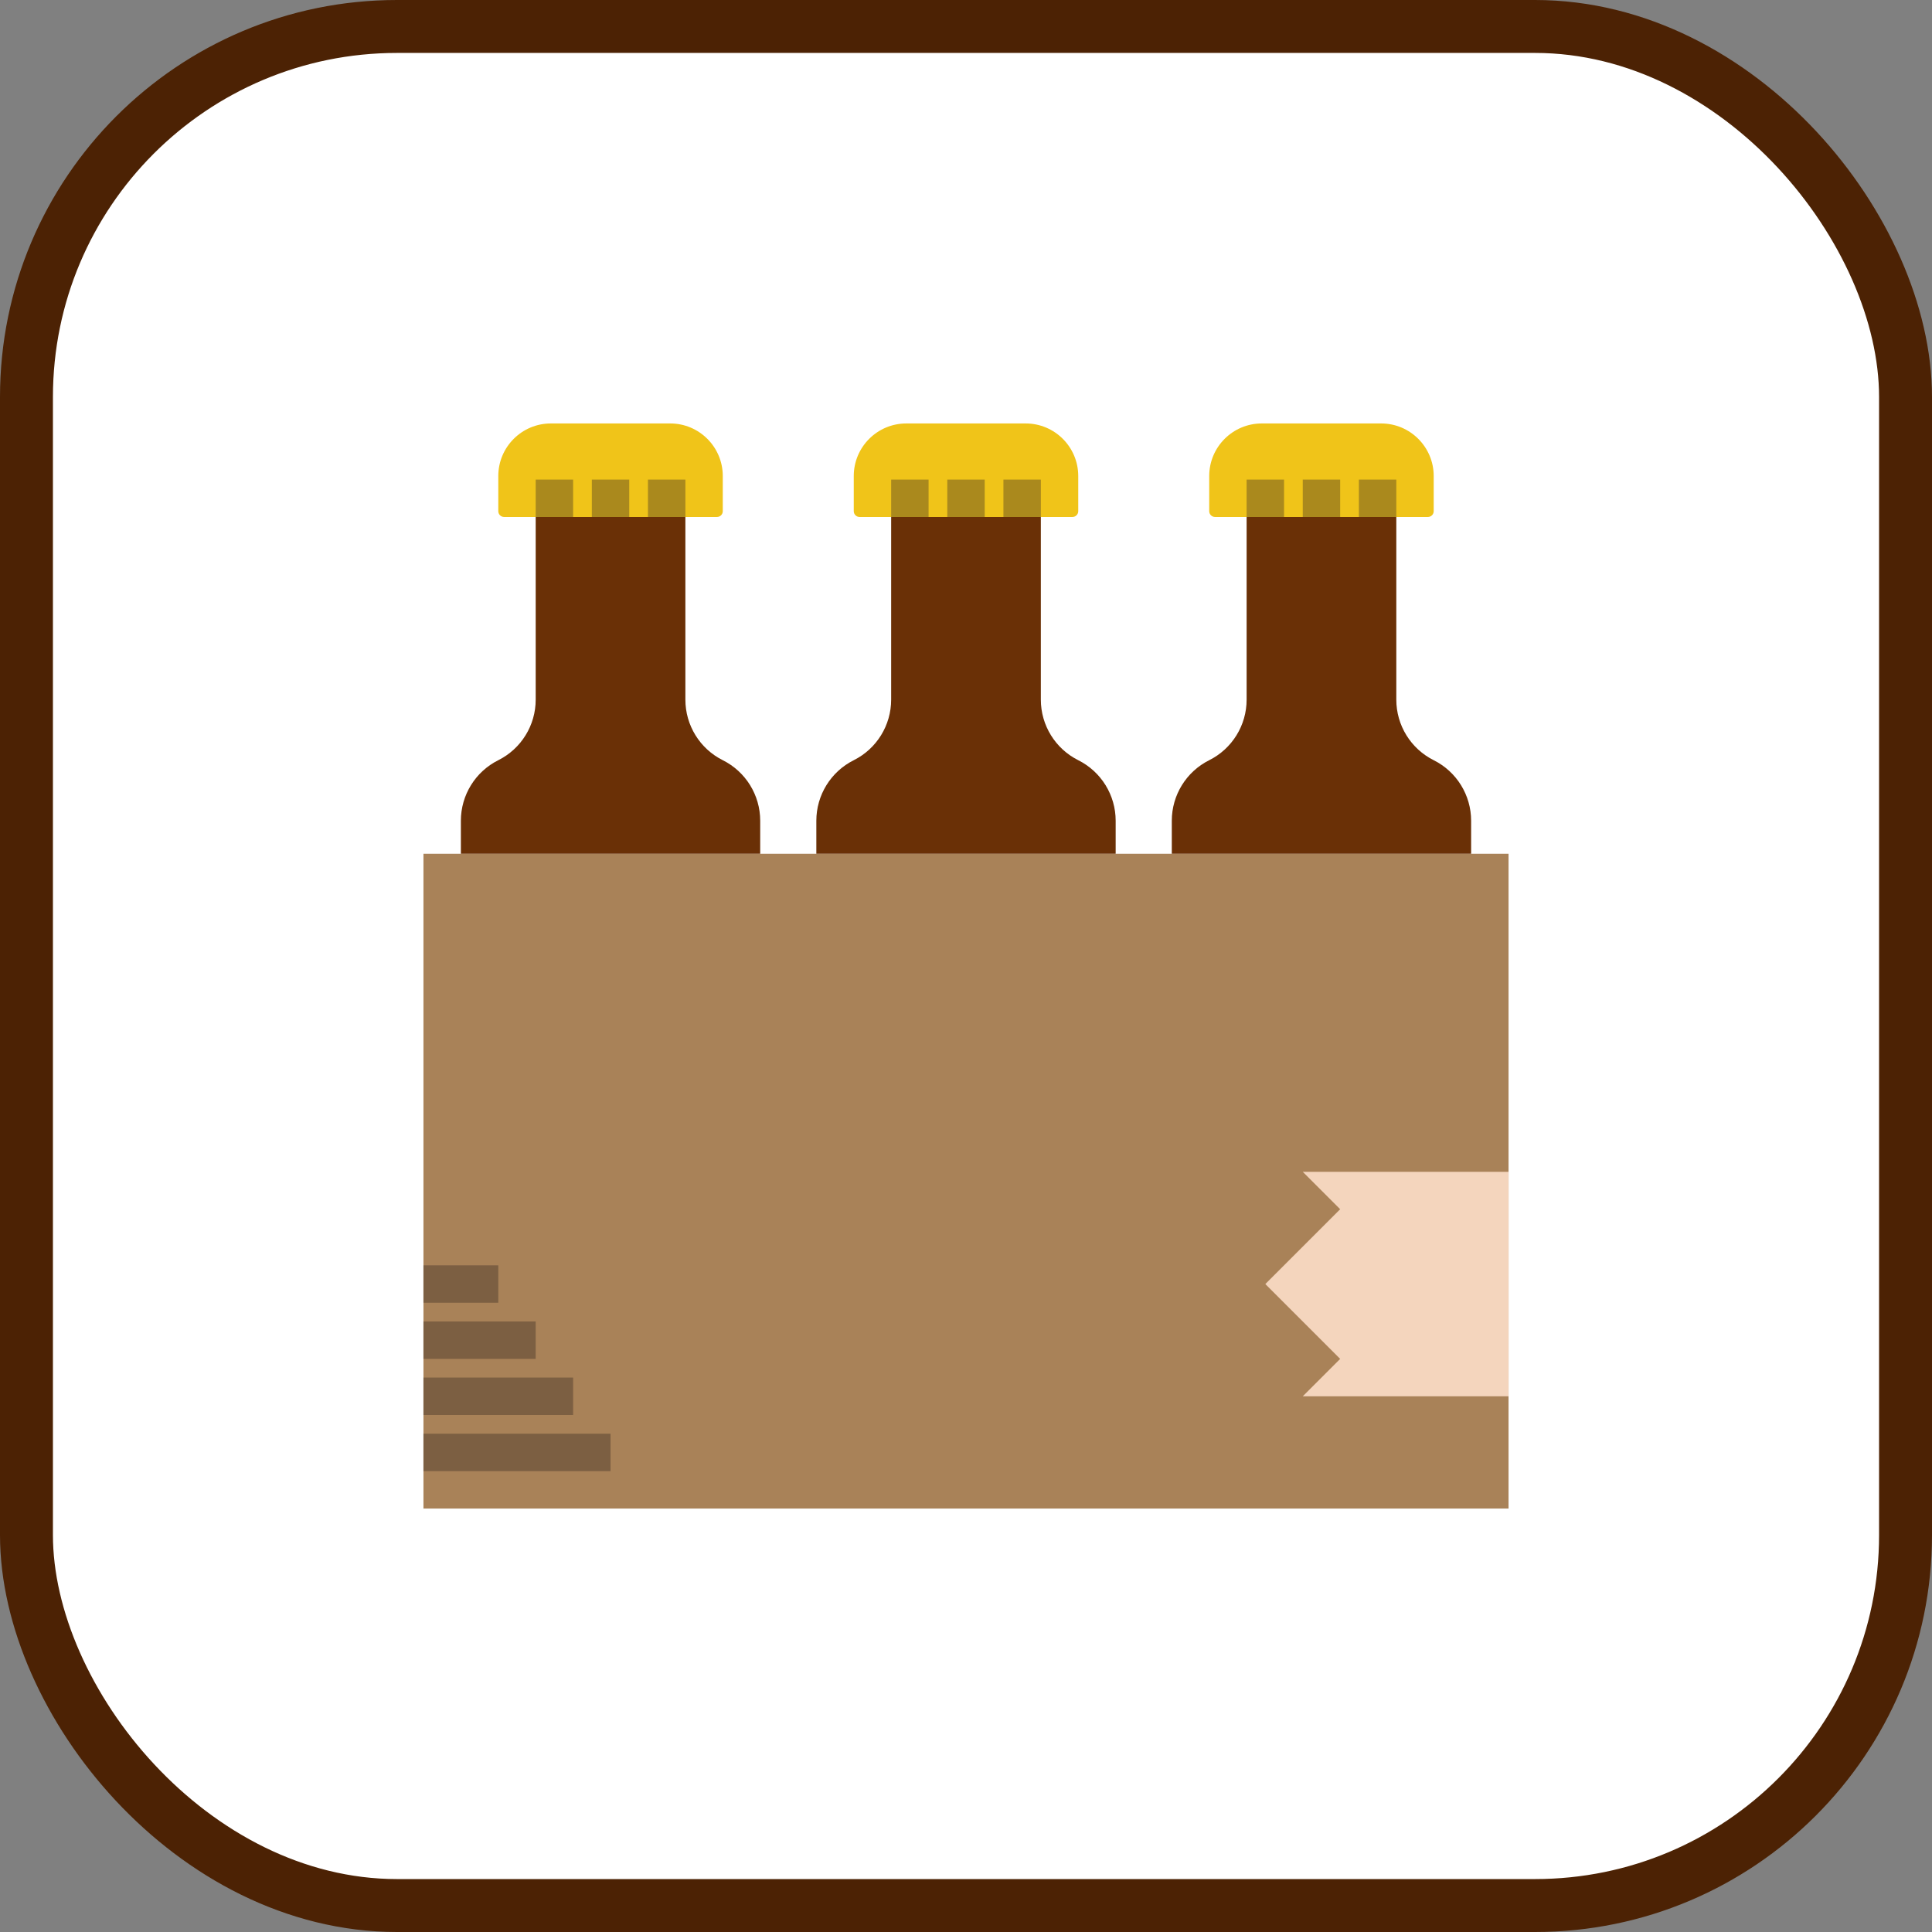
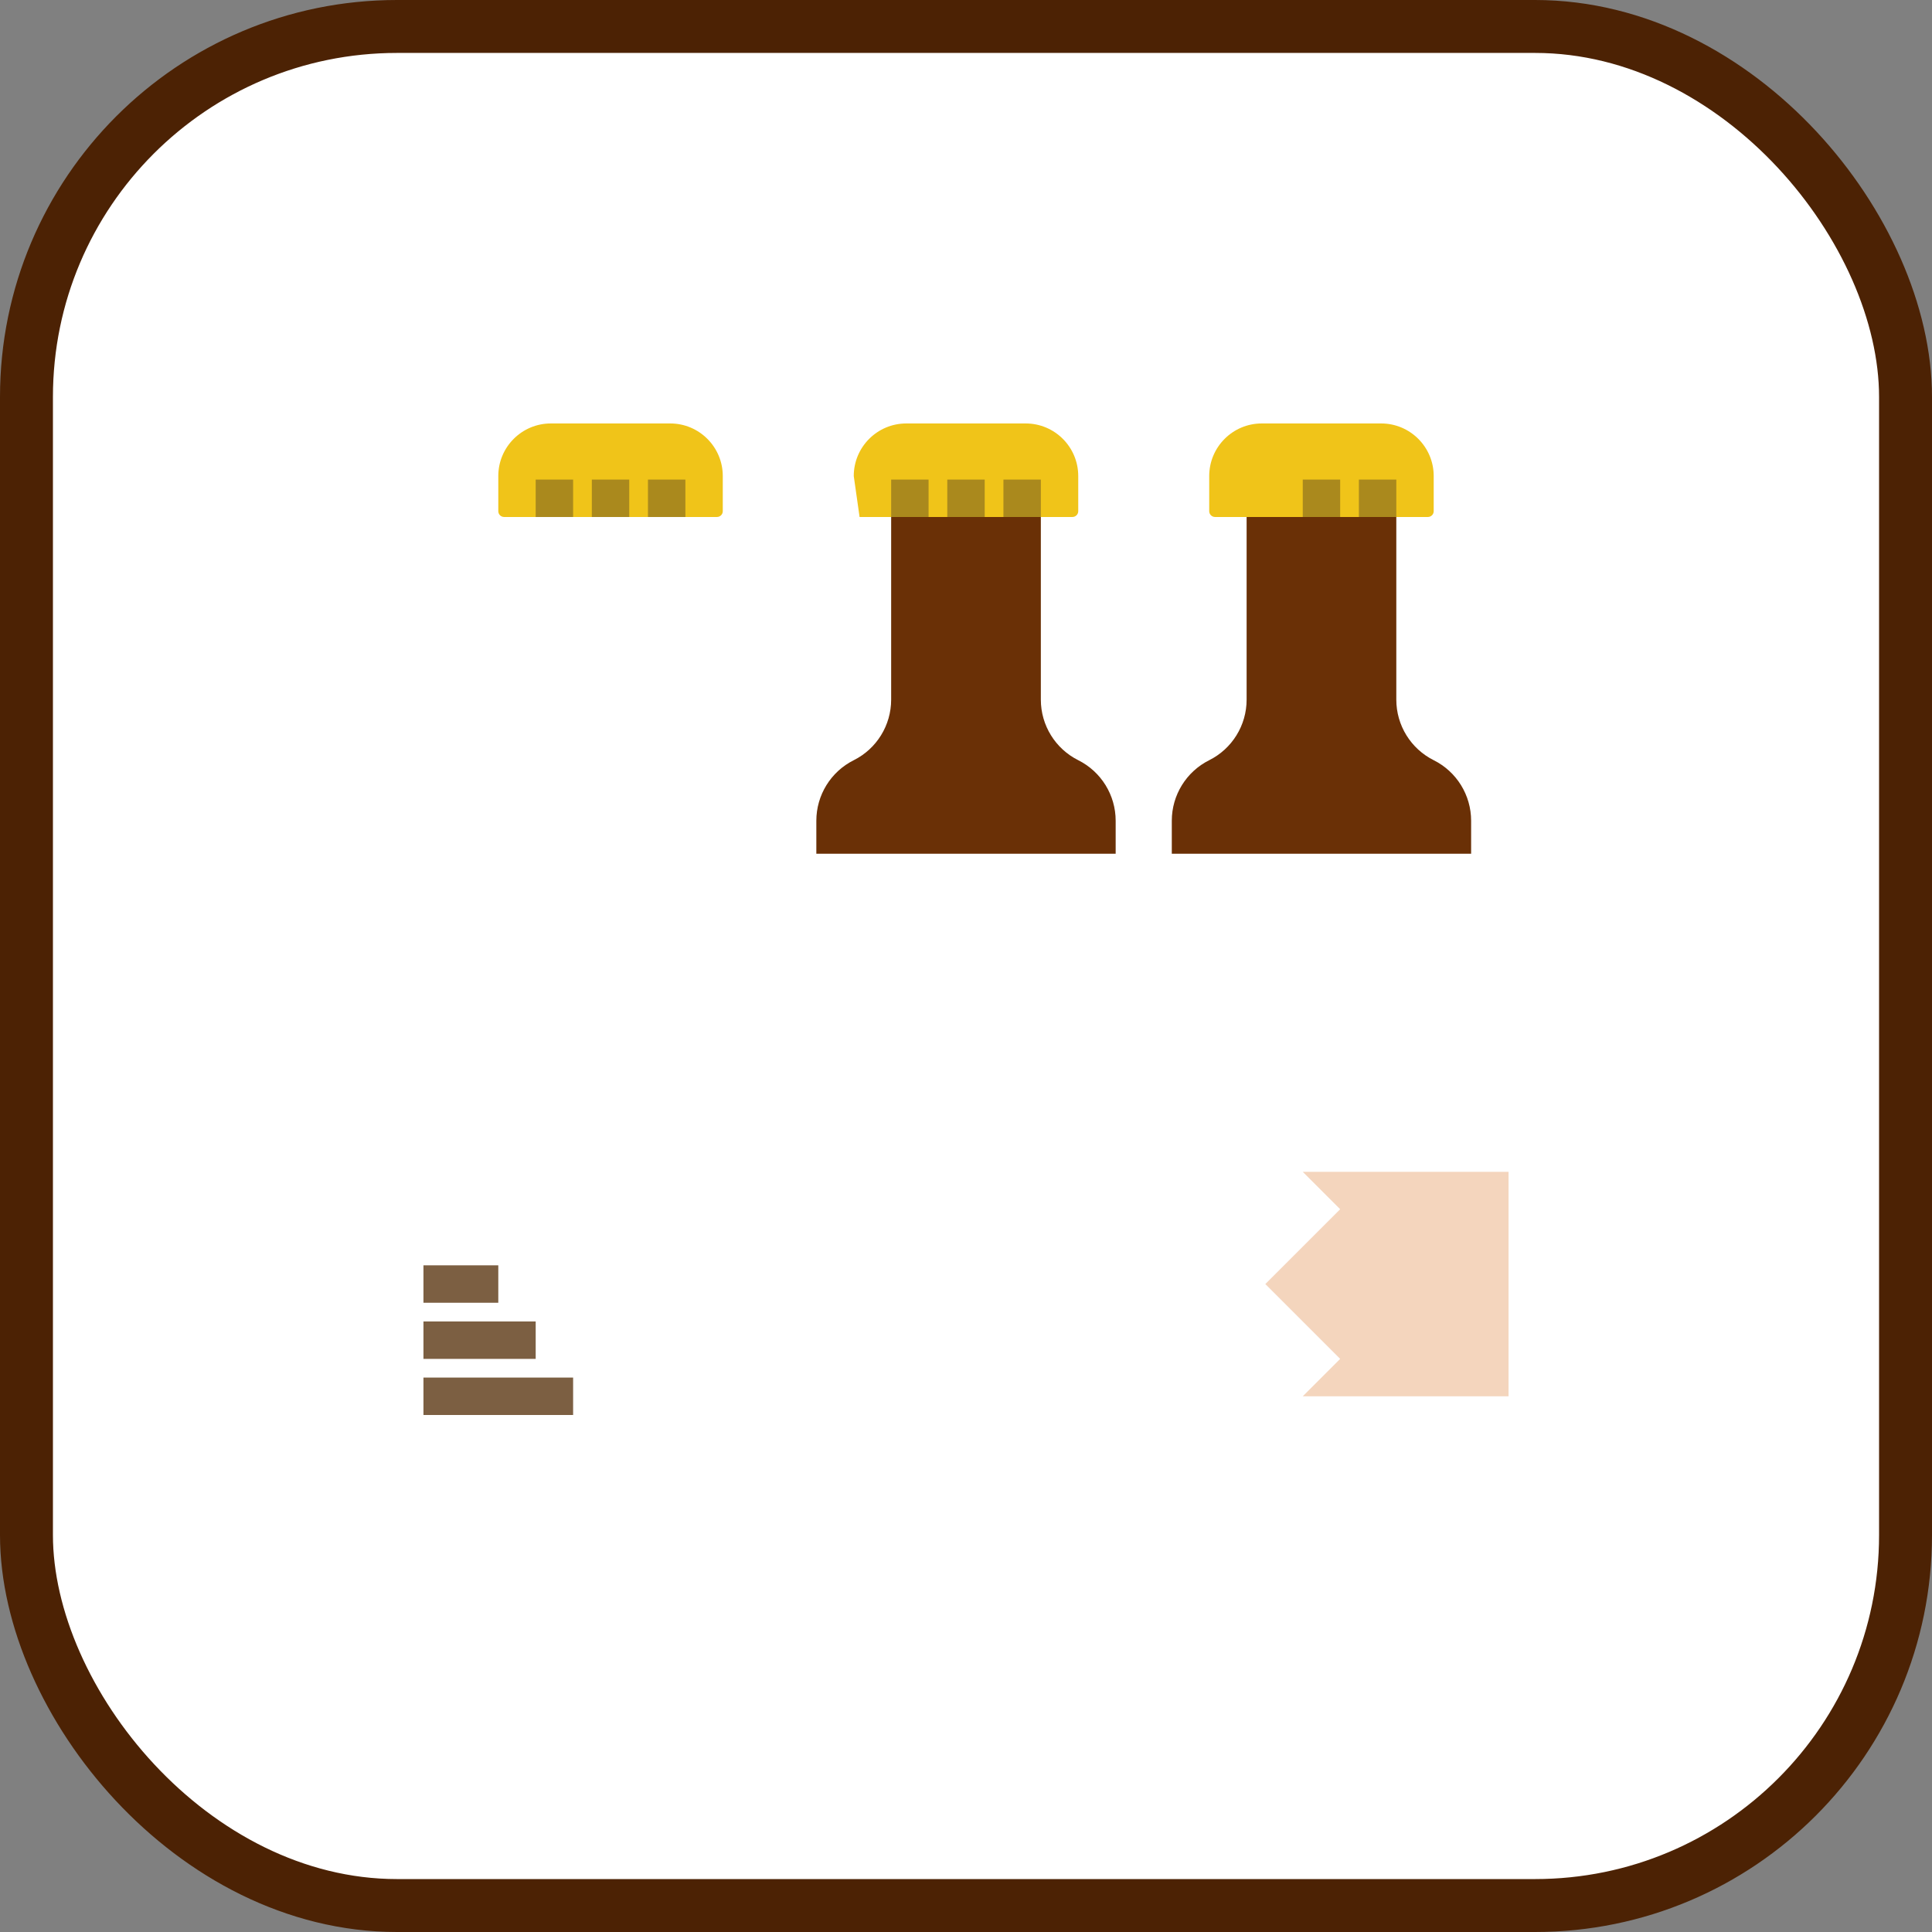
<svg xmlns="http://www.w3.org/2000/svg" width="800px" height="800px" viewBox="0 0 73 73" version="1.1">
  <rect x="0" y="0" width="73" height="73" fill="#808080" stroke="none" />
  <title>algorithms-and-data-structures/data-structures/arrays</title>
  <desc>Created with Sketch.</desc>
  <defs>

</defs>
  <g id="algorithms-and-data-structures/data-structures/arrays" stroke="none" stroke-width="1" fill="none" fill-rule="evenodd">
    <g id="container" transform="translate(2, 2)" fill="#FFFFFF" fill-rule="nonzero" stroke="#4C2204" stroke-width="2">
      <rect id="mask" x="-1" y="-1" width="71" height="71" rx="14">

</rect>
    </g>
    <g id="pack" transform="translate(16, 16)" fill-rule="nonzero">
-       <rect id="Rectangle-path" fill="#A98258" x="0" y="16.259" width="41" height="24.741">
- 
- </rect>
      <polygon id="Shape" fill="#F4D5BD" points="34.638 29.69 31.81 32.517 34.638 35.345 33.224 36.759 41 36.759 41 28.276 33.224 28.276">

</polygon>
      <path d="M11.09,3.534 L3.048,3.534 C2.927,3.534 2.828,3.436 2.828,3.314 L2.828,1.987 C2.828,0.89 3.718,0 4.815,0 L9.323,0 C10.42,0 11.31,0.89 11.31,1.987 L11.31,3.314 C11.31,3.436 11.211,3.534 11.09,3.534 Z" id="Shape" fill="#F0C419">

</path>
      <rect id="Rectangle-path" fill="#AA891D" x="4.241" y="2.121" width="1.414" height="1.414">

</rect>
      <rect id="Rectangle-path" fill="#AA891D" x="6.362" y="2.121" width="1.414" height="1.414">

</rect>
      <rect id="Rectangle-path" fill="#AA891D" x="8.483" y="2.121" width="1.414" height="1.414">

</rect>
-       <path d="M24.521,3.534 L16.479,3.534 C16.358,3.534 16.259,3.436 16.259,3.314 L16.259,1.987 C16.259,0.89 17.149,0 18.246,0 L22.754,0 C23.851,0 24.741,0.89 24.741,1.987 L24.741,3.314 C24.741,3.436 24.642,3.534 24.521,3.534 Z" id="Shape" fill="#F0C419">
+       <path d="M24.521,3.534 L16.479,3.534 L16.259,1.987 C16.259,0.89 17.149,0 18.246,0 L22.754,0 C23.851,0 24.741,0.89 24.741,1.987 L24.741,3.314 C24.741,3.436 24.642,3.534 24.521,3.534 Z" id="Shape" fill="#F0C419">

</path>
      <rect id="Rectangle-path" fill="#AA891D" x="17.672" y="2.121" width="1.414" height="1.414">

</rect>
      <rect id="Rectangle-path" fill="#AA891D" x="19.793" y="2.121" width="1.414" height="1.414">

</rect>
      <rect id="Rectangle-path" fill="#AA891D" x="21.914" y="2.121" width="1.414" height="1.414">

</rect>
      <path d="M37.952,3.534 L29.91,3.534 C29.789,3.534 29.69,3.436 29.69,3.314 L29.69,1.987 C29.69,0.89 30.58,0 31.677,0 L36.185,0 C37.282,0 38.172,0.89 38.172,1.987 L38.172,3.314 C38.172,3.436 38.073,3.534 37.952,3.534 Z" id="Shape" fill="#F0C419">

</path>
-       <rect id="Rectangle-path" fill="#AA891D" x="31.103" y="2.121" width="1.414" height="1.414">
- 
- </rect>
      <rect id="Rectangle-path" fill="#AA891D" x="33.224" y="2.121" width="1.414" height="1.414">

</rect>
      <rect id="Rectangle-path" fill="#AA891D" x="35.345" y="2.121" width="1.414" height="1.414">

</rect>
      <path d="M39.586,16.259 L39.586,15.012 C39.586,14.043 39.039,13.157 38.172,12.724 C37.306,12.291 36.759,11.405 36.759,10.437 L36.759,3.534 L31.103,3.534 L31.103,10.437 C31.103,11.405 30.556,12.291 29.69,12.724 C28.823,13.157 28.276,14.043 28.276,15.012 L28.276,16.259 L39.586,16.259 Z" id="Shape" fill="#6A3006">

</path>
      <path d="M26.155,16.259 L26.155,15.012 C26.155,14.043 25.608,13.157 24.741,12.724 C23.875,12.291 23.328,11.405 23.328,10.437 L23.328,3.534 L17.672,3.534 L17.672,10.437 C17.672,11.405 17.125,12.291 16.259,12.724 C15.392,13.157 14.845,14.043 14.845,15.012 L14.845,16.259 L26.155,16.259 Z" id="Shape" fill="#6A3006">

</path>
-       <path d="M12.724,16.259 L12.724,15.012 C12.724,14.043 12.177,13.157 11.31,12.724 C10.444,12.291 9.897,11.405 9.897,10.437 L9.897,3.534 L4.241,3.534 L4.241,10.437 C4.241,11.405 3.694,12.291 2.828,12.724 C1.961,13.157 1.414,14.043 1.414,15.012 L1.414,16.259 L12.724,16.259 Z" id="Shape" fill="#6A3006">
- 
- </path>
      <g id="Group" transform="translate(0, 31.81)" fill="#7C5F42">
-         <rect id="Rectangle-path" x="0" y="6.362" width="7.069" height="1.414">
- 
- </rect>
        <rect id="Rectangle-path" x="0" y="4.241" width="5.655" height="1.414">

</rect>
        <rect id="Rectangle-path" x="0" y="2.121" width="4.241" height="1.414">

</rect>
        <rect id="Rectangle-path" x="0" y="0" width="2.828" height="1.414">

</rect>
      </g>
    </g>
  </g>
</svg>